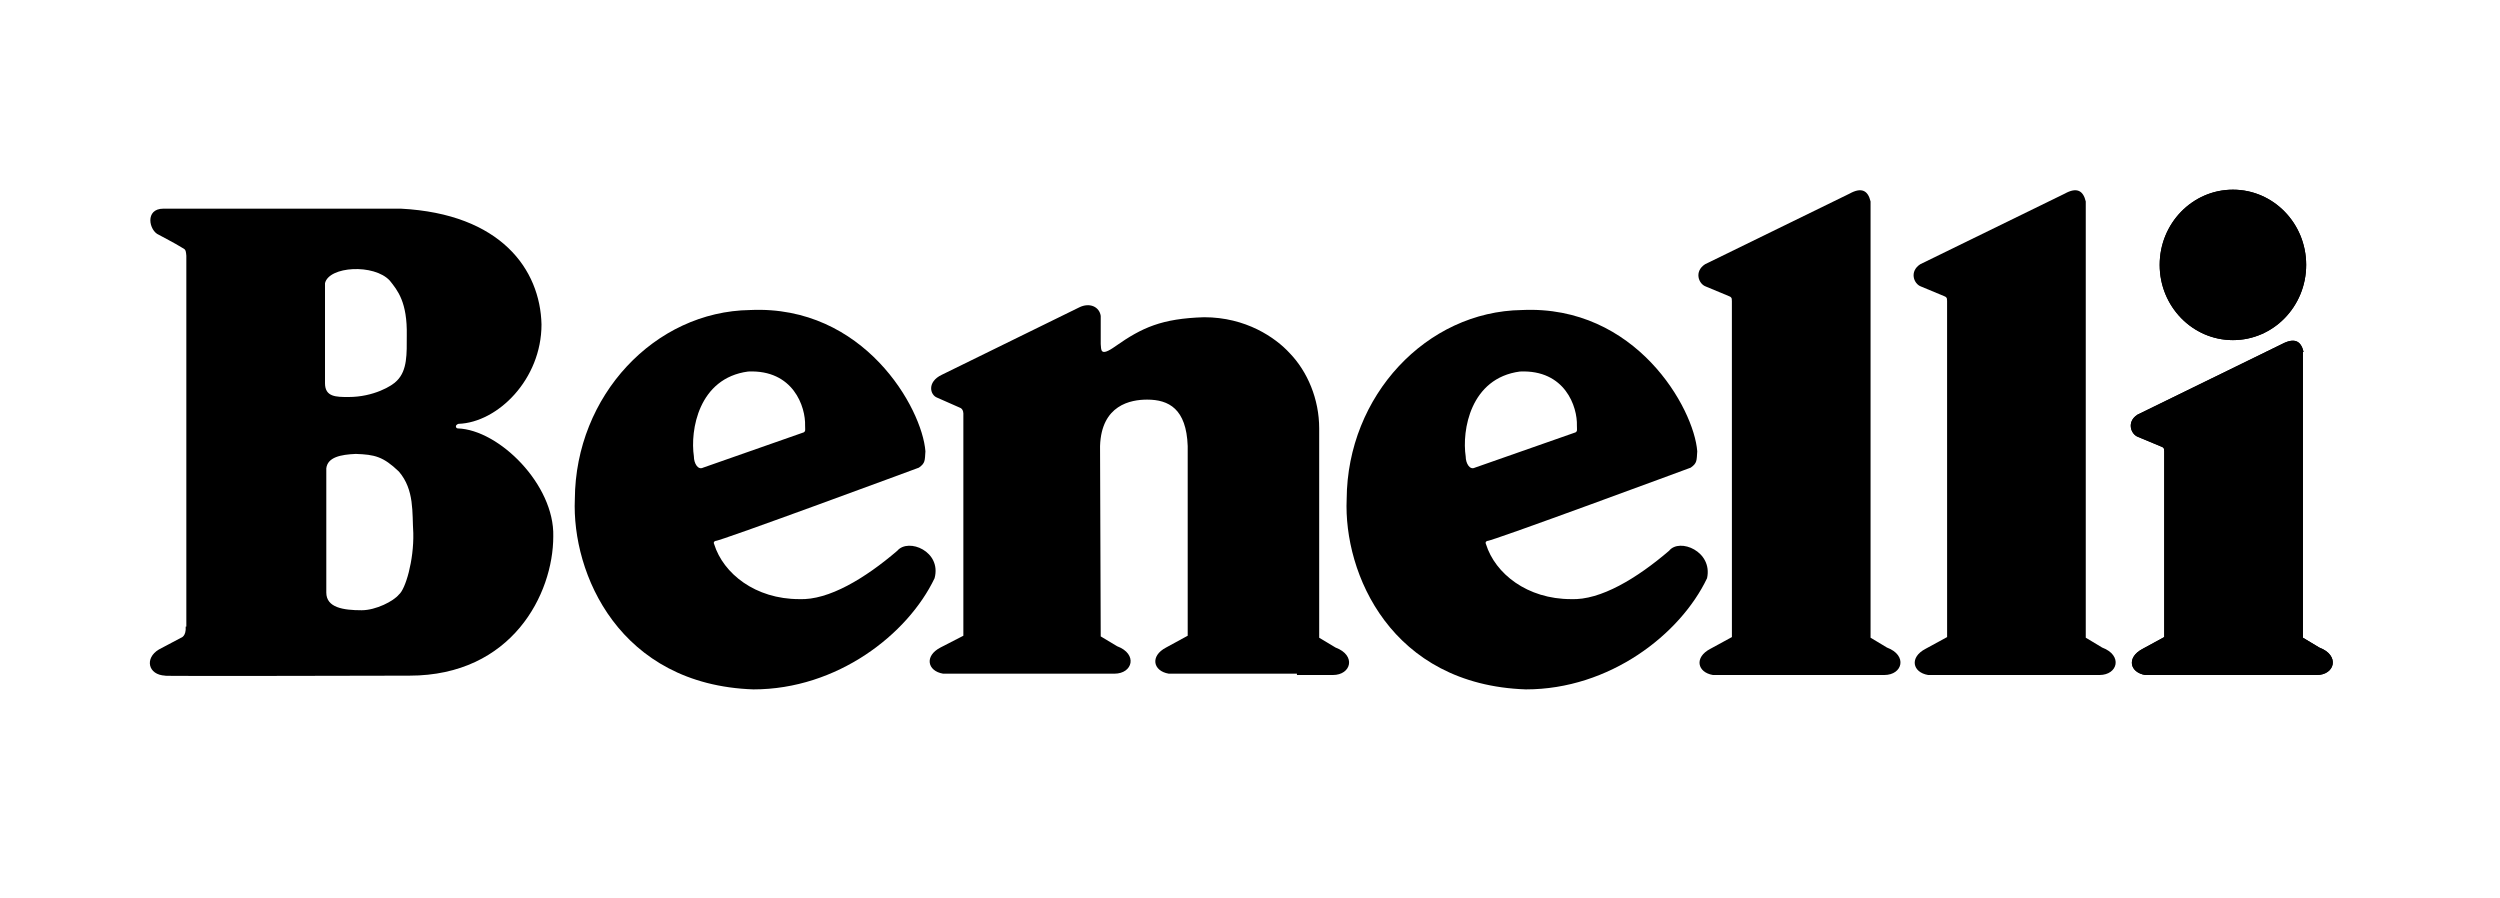
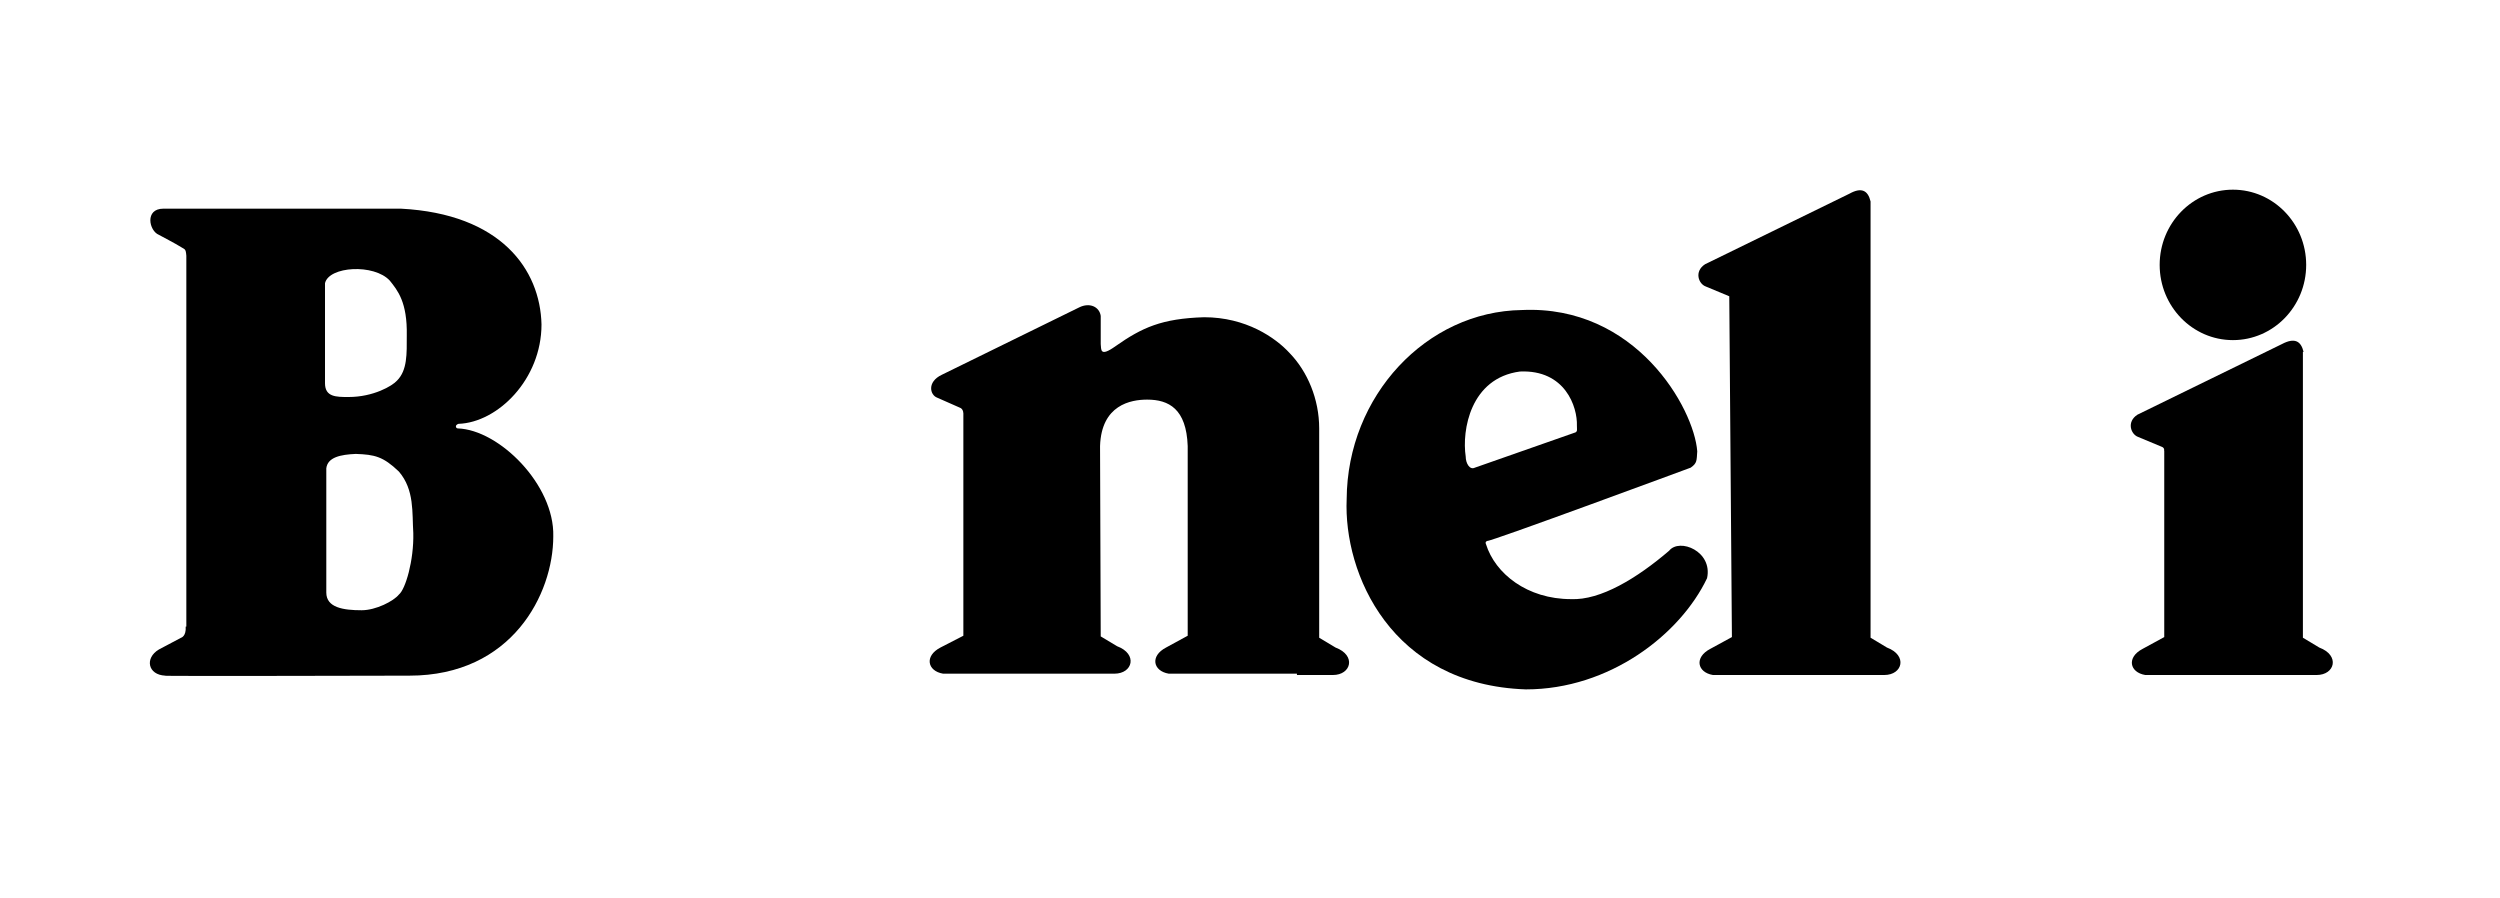
<svg xmlns="http://www.w3.org/2000/svg" xmlns:ns1="http://sodipodi.sourceforge.net/DTD/sodipodi-0.dtd" xmlns:ns2="http://www.inkscape.org/namespaces/inkscape" width="161.791" height="58.126" viewBox="0 0 161.791 58.126" fill="none" version="1.1" id="svg24" ns1:docname="logo2.svg" ns2:version="1.2.1 (9c6d41e410, 2022-07-14)">
  <defs id="defs28" />
  <ns1:namedview id="namedview26" pagecolor="#ffffff" bordercolor="#000000" borderopacity="0.25" ns2:showpageshadow="2" ns2:pageopacity="0.0" ns2:pagecheckerboard="0" ns2:deskcolor="#d1d1d1" showgrid="false" ns2:zoom="2.0353872" ns2:cx="147.88341" ns2:cy="81.065656" ns2:window-width="2560" ns2:window-height="1009" ns2:window-x="-8" ns2:window-y="-8" ns2:window-maximized="1" ns2:current-layer="svg24" />
  <path d="m 144.507,22.011 c 2.618,0 4.741,-2.18 4.741,-4.868 0,-2.688 -2.122,-4.868 -4.741,-4.868 -2.618,0 -4.741,2.179 -4.741,4.868 0,2.688 2.123,4.868 4.741,4.868 z" fill="#000000" id="path4" style="stroke-width:0.327" />
-   <path d="m 112.083,41.229 -1.397,0.762 c -1.058,0.55 -0.846,1.524 0.169,1.693 h 11.09 c 1.185,0 1.524,-1.27 0.169,-1.778 l -1.058,-0.635 V 13.037 c -0.169,-0.72 -0.593,-0.931 -1.355,-0.508 l -9.355,4.571 c -0.72,0.466 -0.423,1.27 0.042,1.439 l 1.524,0.635 c 0.254,0.085 0.127,0.339 0.169,0.254 z" fill="#000000" id="path6" style="stroke-width:0.327" />
-   <path d="m 126.01,41.229 -1.397,0.762 c -1.058,0.55 -0.846,1.524 0.169,1.693 h 11.09 c 1.185,0 1.524,-1.27 0.169,-1.778 l -1.058,-0.635 V 13.037 c -0.169,-0.72 -0.593,-0.931 -1.355,-0.508 l -9.355,4.571 c -0.72,0.466 -0.423,1.27 0.042,1.439 l 1.524,0.635 c 0.254,0.085 0.127,0.339 0.169,0.254 z" fill="#000000" id="path8" style="stroke-width:0.327" />
-   <path d="m 149.079,22.773 c -0.169,-0.719 -0.593,-0.931 -1.397,-0.508 l -9.355,4.572 c -0.72,0.466 -0.423,1.27 0.042,1.439 l 1.524,0.635 c 0.254,0.085 0.127,0.338 0.169,0.254 v 12.064 l -1.397,0.762 c -1.058,0.55 -0.846,1.524 0.169,1.693 h 11.09 c 1.185,0 1.524,-1.27 0.169,-1.778 l -1.058,-0.635 v -18.498 z" fill="#000000" id="path10" style="stroke-width:0.327" />
+   <path d="m 112.083,41.229 -1.397,0.762 c -1.058,0.55 -0.846,1.524 0.169,1.693 h 11.09 c 1.185,0 1.524,-1.27 0.169,-1.778 l -1.058,-0.635 V 13.037 c -0.169,-0.72 -0.593,-0.931 -1.355,-0.508 l -9.355,4.571 c -0.72,0.466 -0.423,1.27 0.042,1.439 l 1.524,0.635 z" fill="#000000" id="path6" style="stroke-width:0.327" />
  <path d="m 12.017,40.551 c 0.042,0.635 -0.296,0.72 -0.296,0.72 l -1.439,0.762 c -0.931,0.55 -0.72,1.651 0.423,1.693 -1.101,0.043 15.789,0 15.789,0 6.646,0 9.312,-5.291 9.312,-9.016 0.085,-3.344 -3.513,-6.9 -6.18,-6.984 -0.127,0 -0.212,-0.212 0.042,-0.296 2.54,-0.085 5.376,-2.878 5.376,-6.434 -0.085,-3.555 -2.624,-7.154 -9.101,-7.492 h -15.366 c -1.228,0 -0.931,1.439 -0.296,1.693 0,0 1.27,0.677 1.312,0.72 0.381,0.254 0.423,0.127 0.466,0.635 v 24.001 z m 13.799,-2.074 c -0.339,0.423 -1.482,1.016 -2.413,1.016 -1.185,0 -2.286,-0.169 -2.286,-1.143 v -8.043 c 0.085,-0.719 0.931,-0.889 1.905,-0.931 1.228,0.042 1.778,0.169 2.794,1.143 1.016,1.185 0.847,2.667 0.931,3.979 0.042,1.778 -0.508,3.64 -0.931,3.979 z m -0.127,-13.842 c -0.296,0.338 -1.524,1.058 -3.132,1.058 -0.804,0 -1.524,0 -1.524,-0.889 v -6.476 c 0.254,-1.101 3.175,-1.27 4.191,-0.169 0.508,0.635 1.143,1.397 1.101,3.556 0,1.185 0.042,2.243 -0.635,2.921 z" fill="#000000" id="path12" style="stroke-width:0.327" />
  <path d="m 83.934,43.684 h 2.328 c 1.185,0 1.524,-1.27 0.169,-1.778 l -1.058,-0.635 V 27.726 c 0,-1.905 -0.762,-3.683 -1.905,-4.868 -0.931,-1.016 -2.836,-2.328 -5.545,-2.328 -2.752,0.085 -4.021,0.677 -5.714,1.862 -1.058,0.762 -0.931,0.212 -0.974,-0.127 v -1.82 c -0.085,-0.593 -0.72,-0.889 -1.397,-0.55 l -8.889,4.36 c -0.974,0.465 -0.762,1.312 -0.297,1.481 l 1.439,0.635 c 0.296,0.084 0.254,0.465 0.254,0.465 v 14.307 l -1.481,0.762 c -1.058,0.55 -0.847,1.524 0.169,1.693 h 11.09 c 1.185,0 1.524,-1.27 0.169,-1.778 l -1.058,-0.635 -0.043,-12.318 c 0.085,-2.667 1.99,-3.005 3.048,-3.005 1.397,0 2.54,0.593 2.624,3.005 v 12.276 l -1.397,0.762 c -1.058,0.55 -0.846,1.524 0.169,1.693 h 8.297 z" fill="#000000" id="path14" style="stroke-width:0.327" />
-   <path d="m 58.071,35.641 c -2.074,1.778 -4.445,3.217 -6.35,3.132 -2.836,0 -4.91,-1.651 -5.503,-3.555 -0.042,-0.085 -0.042,-0.169 0.085,-0.212 0.127,0.084 13.164,-4.741 13.164,-4.741 0.423,-0.296 0.381,-0.466 0.423,-1.058 -0.212,-2.794 -3.979,-9.482 -11.344,-9.143 -6.18,0.085 -11.302,5.545 -11.344,12.233 -0.212,4.825 2.878,12.021 11.556,12.318 5.418,0 9.99,-3.556 11.725,-7.196 0.466,-1.735 -1.693,-2.624 -2.412,-1.778 z m -13.164,-6.095 c -0.254,-1.693 0.296,-5.079 3.513,-5.503 2.921,-0.127 3.725,2.286 3.683,3.514 0,0.254 0.042,0.338 -0.085,0.423 l -6.519,2.286 c -0.339,0.169 -0.593,-0.296 -0.593,-0.72 z" fill="#000000" id="path16" style="stroke-width:0.327" />
  <path d="m 108.02,35.641 c -2.074,1.778 -4.444,3.217 -6.349,3.132 -2.836,0 -4.91,-1.651 -5.503,-3.555 -0.042,-0.085 -0.042,-0.169 0.085,-0.212 0.127,0.084 13.164,-4.741 13.164,-4.741 0.423,-0.296 0.381,-0.466 0.423,-1.058 -0.212,-2.794 -3.979,-9.482 -11.344,-9.143 -6.18,0.085 -11.302,5.545 -11.344,12.233 -0.212,4.825 2.878,12.021 11.598,12.318 5.418,0 9.99,-3.556 11.725,-7.196 0.381,-1.735 -1.778,-2.624 -2.455,-1.778 z M 94.855,29.546 c -0.254,-1.693 0.296,-5.079 3.514,-5.503 2.921,-0.127 3.725,2.286 3.683,3.514 0,0.254 0.042,0.338 -0.085,0.423 l -6.519,2.286 c -0.339,0.169 -0.593,-0.296 -0.593,-0.72 z" fill="#000000" id="path18" style="stroke-width:0.327" />
-   <path d="m 144.507,22.011 c 2.618,0 4.741,-2.18 4.741,-4.868 0,-2.688 -2.122,-4.868 -4.741,-4.868 -2.618,0 -4.741,2.179 -4.741,4.868 0,2.688 2.123,4.868 4.741,4.868 z" fill="#000000" id="path20" style="stroke-width:0.327" />
  <path d="m 149.079,22.773 c -0.169,-0.719 -0.593,-0.931 -1.397,-0.508 l -9.355,4.572 c -0.72,0.466 -0.423,1.27 0.042,1.439 l 1.524,0.635 c 0.254,0.085 0.127,0.338 0.169,0.254 v 12.064 l -1.397,0.762 c -1.058,0.55 -0.846,1.524 0.169,1.693 h 11.09 c 1.185,0 1.524,-1.27 0.169,-1.778 l -1.058,-0.635 v -18.498 z" fill="#000000" id="path22" style="stroke-width:0.327" />
</svg>